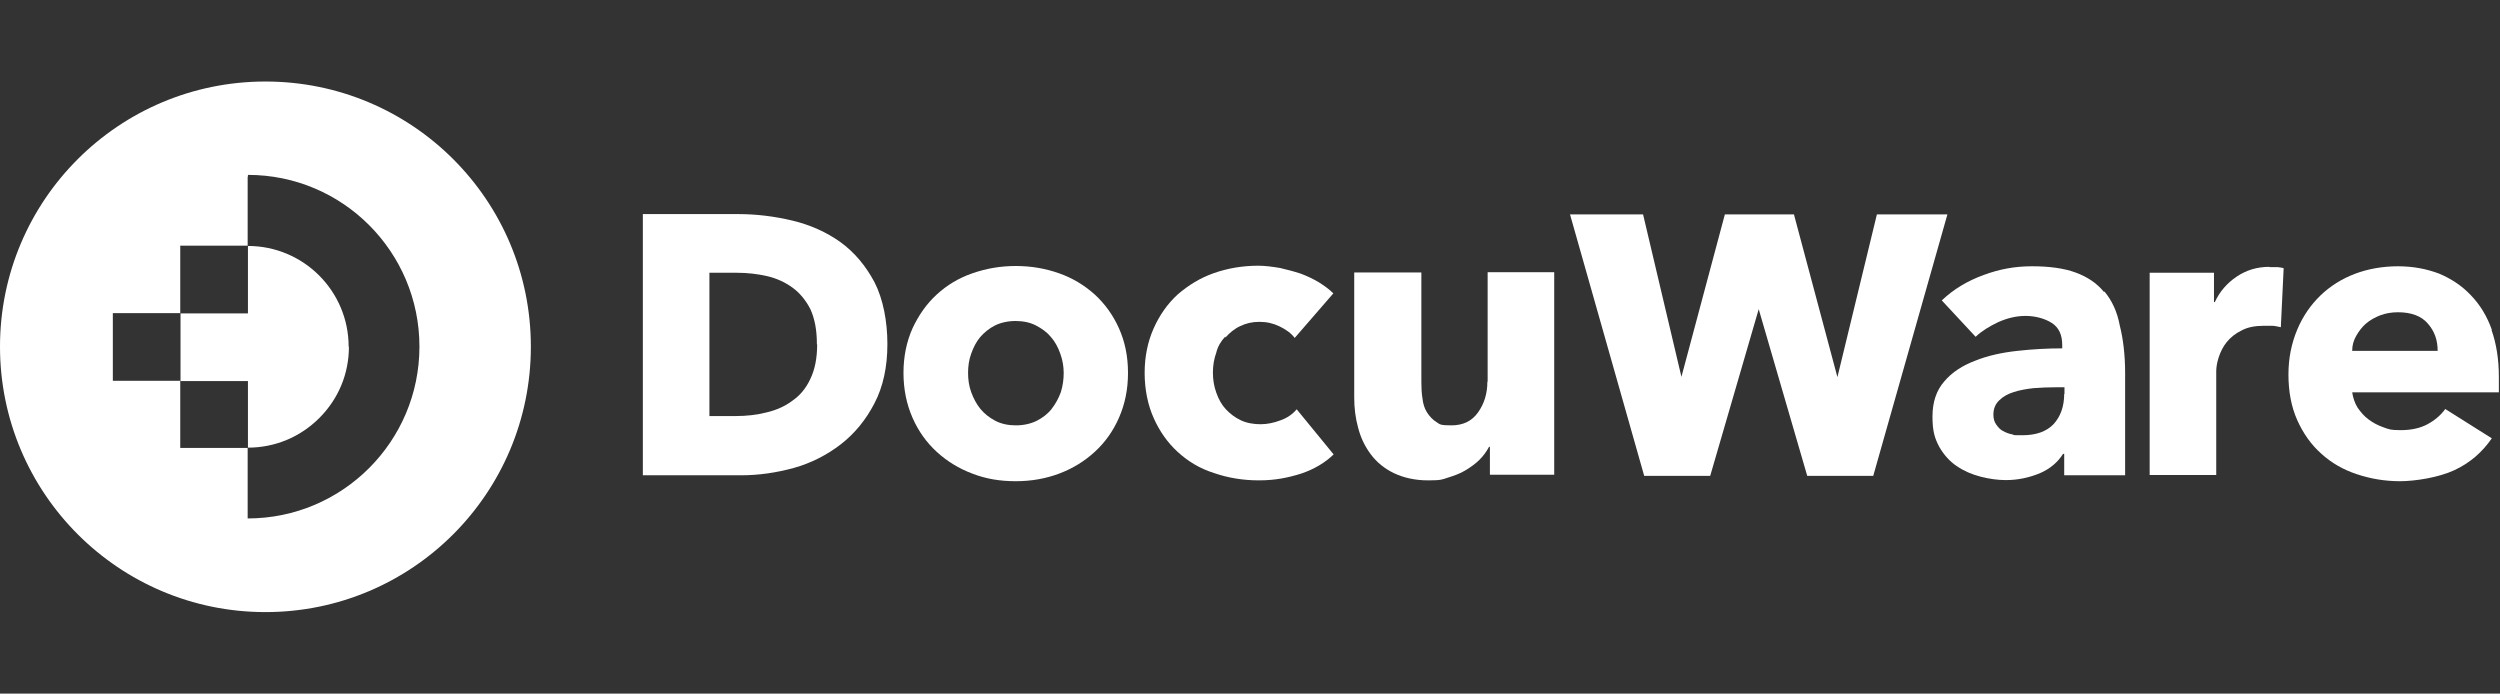
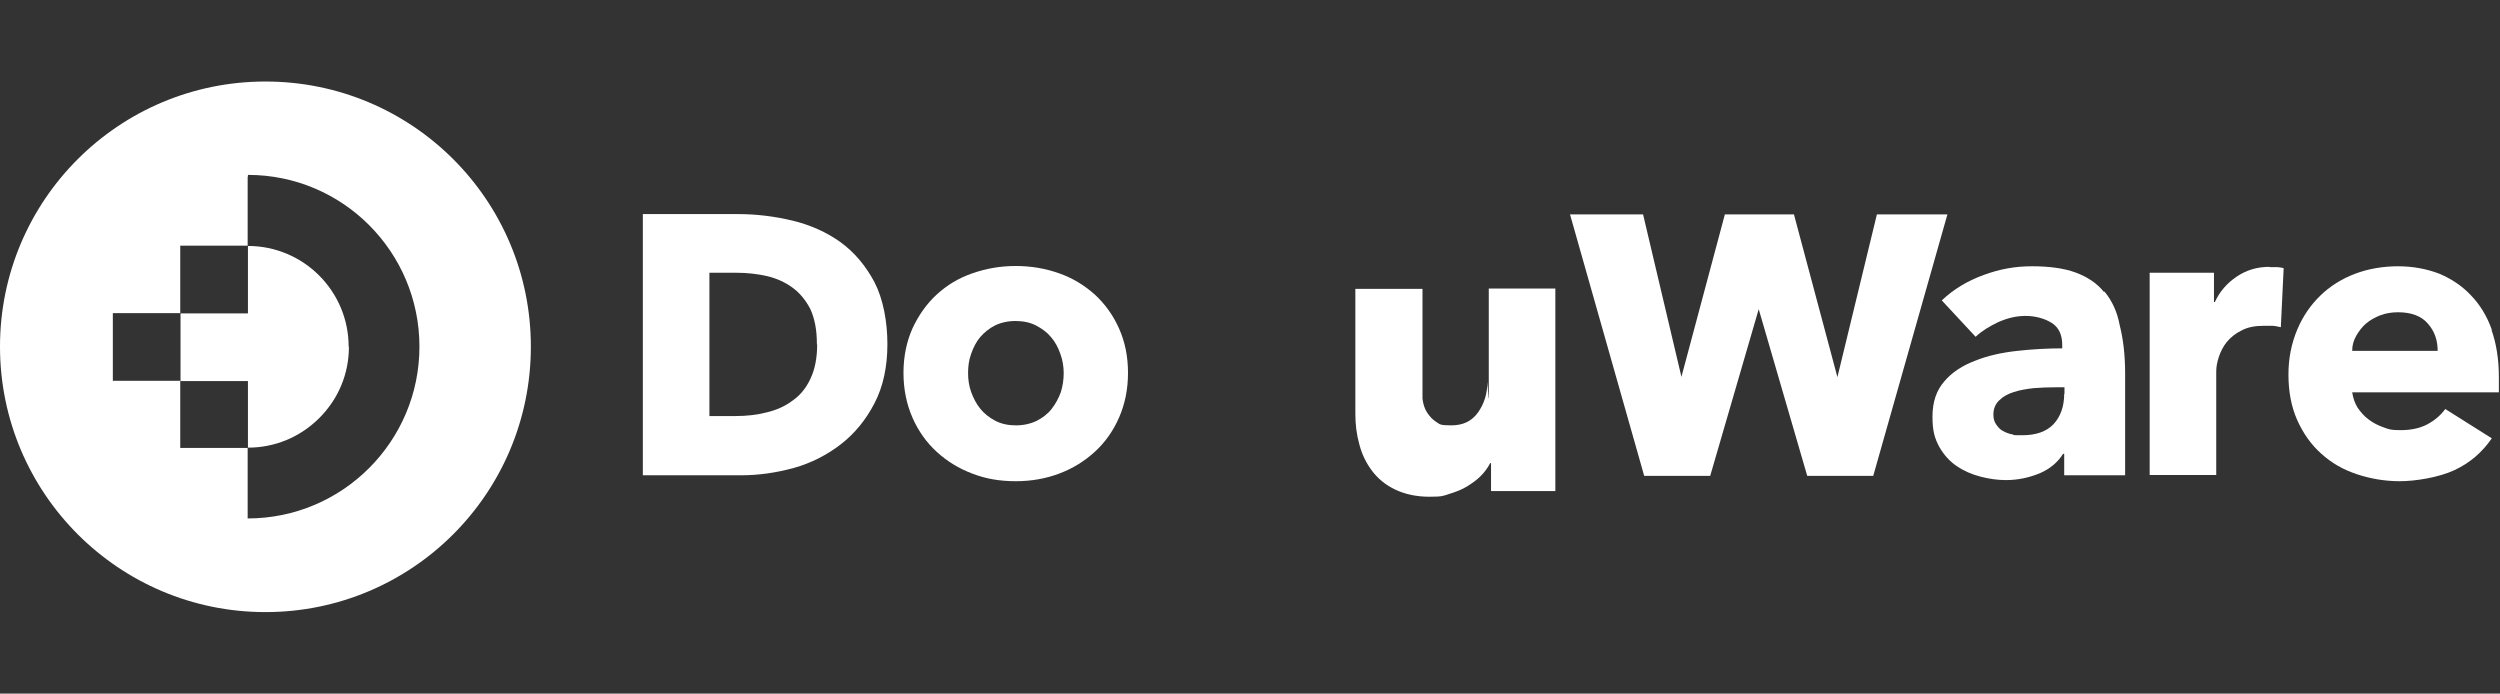
<svg xmlns="http://www.w3.org/2000/svg" version="1.1" viewBox="0 0 886.3 245.9">
  <rect x="0" y="0" width="886.3" height="245.9" fill="#333333" stroke="none" />
  <defs>
    <style>
      .cls-1 {
        fill: #fff;
      }
    </style>
  </defs>
  <g>
    <g id="Layer_1">
      <g id="Layer_1-2" data-name="Layer_1">
        <g>
          <path class="cls-1" d="M123.7,122.9c0,9.6-3.7,18.5-10.5,25.3s-15.8,10.5-25.3,10.5h0v-23.6h-23.9v-24h23.9v-23.9h0c19.7,0,35.7,16,35.7,35.7" />
          <g>
            <path class="cls-1" d="M297.9,85.8c-4.9-3.5-10.7-6.1-17-7.6s-12.7-2.3-19.2-2.3h-33.8v92.6h34.8c6.3,0,12.5-.9,18.7-2.6,6.1-1.7,11.8-4.6,16.7-8.4s8.9-8.7,11.9-14.5c3.1-5.9,4.6-13,4.6-21s-1.5-16-4.6-22c-3.1-5.8-7.1-10.6-12.1-14.2ZM289.7,122.1c0,4.8-.8,8.9-2.4,12.2-1.5,3.3-3.7,5.9-6.3,7.7-2.6,2-5.8,3.4-9.2,4.2-3.5.9-7.2,1.3-11,1.3h-9.3v-50.8h9.8c3.6,0,7.2.4,10.7,1.2,3.4.8,6.4,2.2,9,4.1s4.7,4.5,6.3,7.6c1.5,3.3,2.3,7.3,2.3,12.3v.2Z" />
            <path class="cls-1" d="M388.1,104.4c-3.7-3.3-7.8-5.8-12.6-7.5s-9.9-2.6-15.4-2.6-10.5.9-15.4,2.6-9,4.2-12.6,7.5-6.4,7.3-8.6,12c-2.1,4.7-3.2,10-3.2,15.8s1.1,11.1,3.2,15.9c2.1,4.8,5,8.8,8.6,12.1s7.8,5.9,12.6,7.7c4.9,1.9,9.9,2.7,15.4,2.7s10.6-.9,15.4-2.7,9-4.4,12.6-7.7,6.5-7.3,8.6-12.1,3.2-10,3.2-15.9-1.1-11.1-3.2-15.8c-2.1-4.7-5-8.7-8.6-12ZM376.1,139c-.8,2.2-1.9,4.2-3.3,6s-3.3,3.2-5.3,4.2-4.6,1.6-7.3,1.6-5.2-.5-7.3-1.6c-2.1-1.1-3.9-2.5-5.3-4.2s-2.5-3.8-3.3-6-1.1-4.5-1.1-6.8.3-4.6,1.1-6.8,1.7-4.1,3.2-5.9c1.4-1.6,3.2-3.1,5.2-4.1s4.6-1.6,7.3-1.6,5.2.5,7.3,1.6c2.1,1.1,3.9,2.4,5.3,4.1,1.4,1.6,2.5,3.6,3.3,5.9.8,2.2,1.2,4.5,1.2,6.8s-.3,4.5-1,6.8h0Z" />
-             <path class="cls-1" d="M434.5,119.6c1.4-1.6,3.2-3.1,5.2-4,2.1-1,4.2-1.5,6.8-1.5s4.8.5,7.1,1.6,4.1,2.4,5.4,4.1l13.7-15.8c-1.4-1.4-3.2-2.7-5.1-3.9-2-1.2-4.1-2.2-6.5-3.1-2.4-.8-4.8-1.4-7.3-2-2.5-.4-5.1-.8-7.7-.8-5.6,0-10.8.9-15.7,2.6s-9.2,4.4-12.9,7.6c-3.6,3.3-6.4,7.3-8.5,12s-3.2,10-3.2,15.8,1.1,11.3,3.2,16,4.9,8.7,8.5,12,7.8,5.9,12.9,7.5c4.9,1.7,10.2,2.6,15.9,2.6s10.2-.9,15-2.4c4.7-1.6,8.5-3.9,11.5-6.8l-13.1-16c-1.4,1.7-3.4,3.1-5.7,3.9-2.4.9-4.7,1.4-7.1,1.4s-4.9-.4-7-1.4-3.8-2.3-5.3-3.9-2.6-3.6-3.4-5.9c-.8-2.2-1.2-4.6-1.2-7.1s.4-4.9,1.2-7.1c.5-2.1,1.6-4,3.2-5.7v.3Z" />
-             <path class="cls-1" d="M527.3,135.4c0,4.1-1.1,7.7-3.3,10.8s-5.3,4.6-9.5,4.6-4-.4-5.3-1.2-2.4-2-3.3-3.4-1.4-3.1-1.6-4.9c-.3-1.9-.4-3.7-.4-5.8v-38.9h-23.8v44.3c0,3.7.4,7.2,1.4,10.8.9,3.5,2.4,6.6,4.5,9.4s4.8,5,8.1,6.6,7.4,2.6,12.2,2.6,4.9-.3,7.1-1c2.3-.7,4.4-1.5,6.2-2.6s3.5-2.3,4.9-3.7,2.5-2.9,3.4-4.6h.3v9.9h22.8v-71.8h-23.6v38.8h-.1Z" />
+             <path class="cls-1" d="M527.3,135.4c0,4.1-1.1,7.7-3.3,10.8s-5.3,4.6-9.5,4.6-4-.4-5.3-1.2-2.4-2-3.3-3.4-1.4-3.1-1.6-4.9v-38.9h-23.8v44.3c0,3.7.4,7.2,1.4,10.8.9,3.5,2.4,6.6,4.5,9.4s4.8,5,8.1,6.6,7.4,2.6,12.2,2.6,4.9-.3,7.1-1c2.3-.7,4.4-1.5,6.2-2.6s3.5-2.3,4.9-3.7,2.5-2.9,3.4-4.6h.3v9.9h22.8v-71.8h-23.6v38.8h-.1Z" />
            <polygon class="cls-1" points="665.4 76 651.4 133.7 636.2 76.8 636 76 611.5 76 596.1 133.6 582.5 76 556.6 76 582.9 168.7 606.3 168.7 623.5 109.6 640.7 168.7 664.1 168.7 690.4 76 665.4 76" />
            <path class="cls-1" d="M745.9,103.5c-2.6-3.2-6-5.4-10.1-6.9s-9.3-2.2-15.4-2.2-11.5,1-17.2,3.1-10.6,5-14.8,9l12,12.9c2.2-2.1,4.9-3.7,8-5.2,3.2-1.4,6.3-2.2,9.7-2.2s6.8.9,9.3,2.5,3.7,4.2,3.7,7.8v1.2c-5.2,0-10.6.3-16,.9s-10.5,1.7-14.9,3.5c-4.5,1.7-8.2,4.1-10.9,7.3-2.8,3.2-4.2,7.3-4.2,12.5s.8,7.7,2.4,10.7c1.6,2.8,3.7,5.2,6.3,6.9,2.5,1.7,5.3,2.9,8.4,3.7s6.1,1.2,8.9,1.2c4.4,0,8.3-.9,12-2.4,3.7-1.6,6.4-3.9,8.3-6.9h.4v7.6h21.6v-36.2c0-6.5-.7-12.2-1.9-16.9-.9-4.9-2.8-8.9-5.4-12h-.2ZM731.8,139.6c0,4.5-1.3,8.1-3.8,10.8-2.5,2.6-6.2,3.9-11,3.9s-2.4-.1-3.6-.3-2.4-.7-3.3-1.2c-1-.5-1.7-1.3-2.4-2.3s-1-2.1-1-3.5c0-2.1.7-3.8,2.1-5.1,1.3-1.3,3.1-2.3,5.1-2.9,2.1-.7,4.5-1.1,7.1-1.4,2.6-.2,5.2-.3,7.8-.3h3.1v2.4h0,0Z" />
            <path class="cls-1" d="M804.6,94.6c-4.5,0-8.3,1.2-11.7,3.5s-6,5.3-7.7,9h-.3v-10.4h-22.8v71.7h23.6v-36.8c0-1.4.3-3.2.9-5s1.5-3.7,2.8-5.3c1.3-1.6,3.1-3.1,5.2-4.1,2.2-1.2,4.8-1.7,8-1.7s2,0,2.9,0,2.1.3,3.1.5l1-20.9c-.5-.2-1.3-.3-2.2-.4-.9,0-1.9,0-2.8,0h0Z" />
            <path class="cls-1" d="M883.4,116.9c-1.7-4.8-4.2-8.9-7.4-12.2-3.2-3.4-7-5.9-11.3-7.7-4.5-1.7-9.3-2.6-14.6-2.6s-10.6.9-15.3,2.7-8.8,4.4-12.2,7.7-6.2,7.3-8.2,12.1c-2,4.8-3.1,10-3.1,15.9s1,11.4,3.1,16.1c2.1,4.7,4.9,8.7,8.5,11.9,3.6,3.3,7.8,5.7,12.6,7.3s9.9,2.5,15.3,2.5,13.7-1.3,19.3-3.9c5.6-2.6,9.9-6.4,13.3-11.3l-16.5-10.4c-1.6,2.2-3.7,4-6.3,5.4s-5.8,2.1-9.5,2.1-4.1-.3-6.1-1-3.7-1.6-5.3-2.8-2.8-2.6-3.9-4.2c-1-1.6-1.6-3.5-1.9-5.4h52c0-.9,0-1.7,0-2.7v-2.8c0-6.2-.9-11.8-2.6-16.6h0ZM833.9,124.3c0-1.9.5-3.6,1.4-5.2s2.1-3.2,3.5-4.4,3.2-2.2,5-2.9,4-1.1,6.3-1.1c4.7,0,8.3,1.3,10.6,4,2.4,2.7,3.5,5.9,3.5,9.7h-30.3Z" />
          </g>
        </g>
      </g>
      <path class="cls-1" d="M94.1,28.9C42.1,28.9,0,71,0,122.9s42.1,94.1,94.1,94.1,94.1-42.1,94.1-94.1S146.1,28.9,94.1,28.9ZM87.8,183.9v-25.1h-23.9v-23.8h-23.9v-24h23.9v-23.9h23.9v-24.5h.1v-.6c33.6,0,60.8,27.3,60.8,60.9s-27.3,60.9-60.9,60.9Z" />
    </g>
  </g>
</svg>